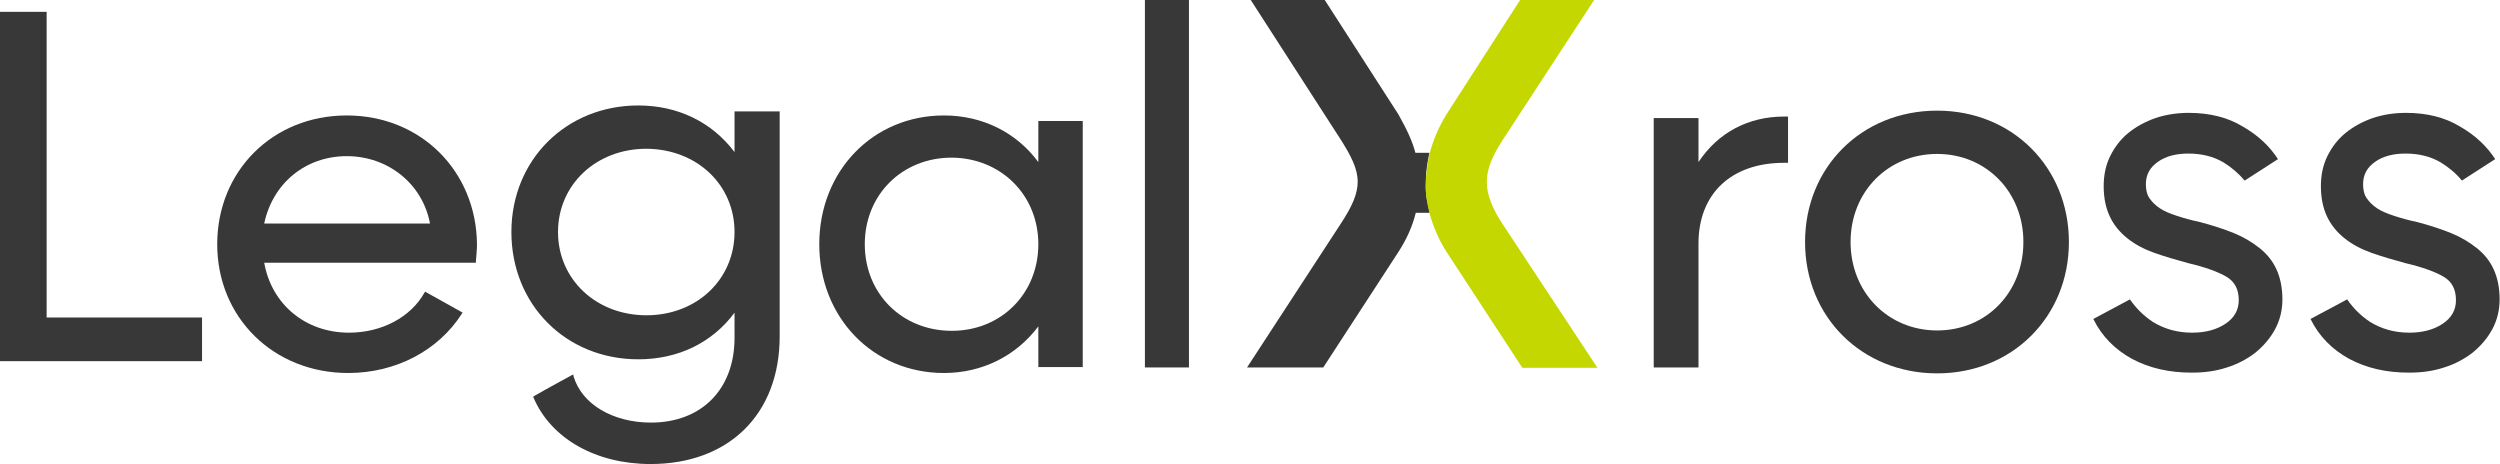
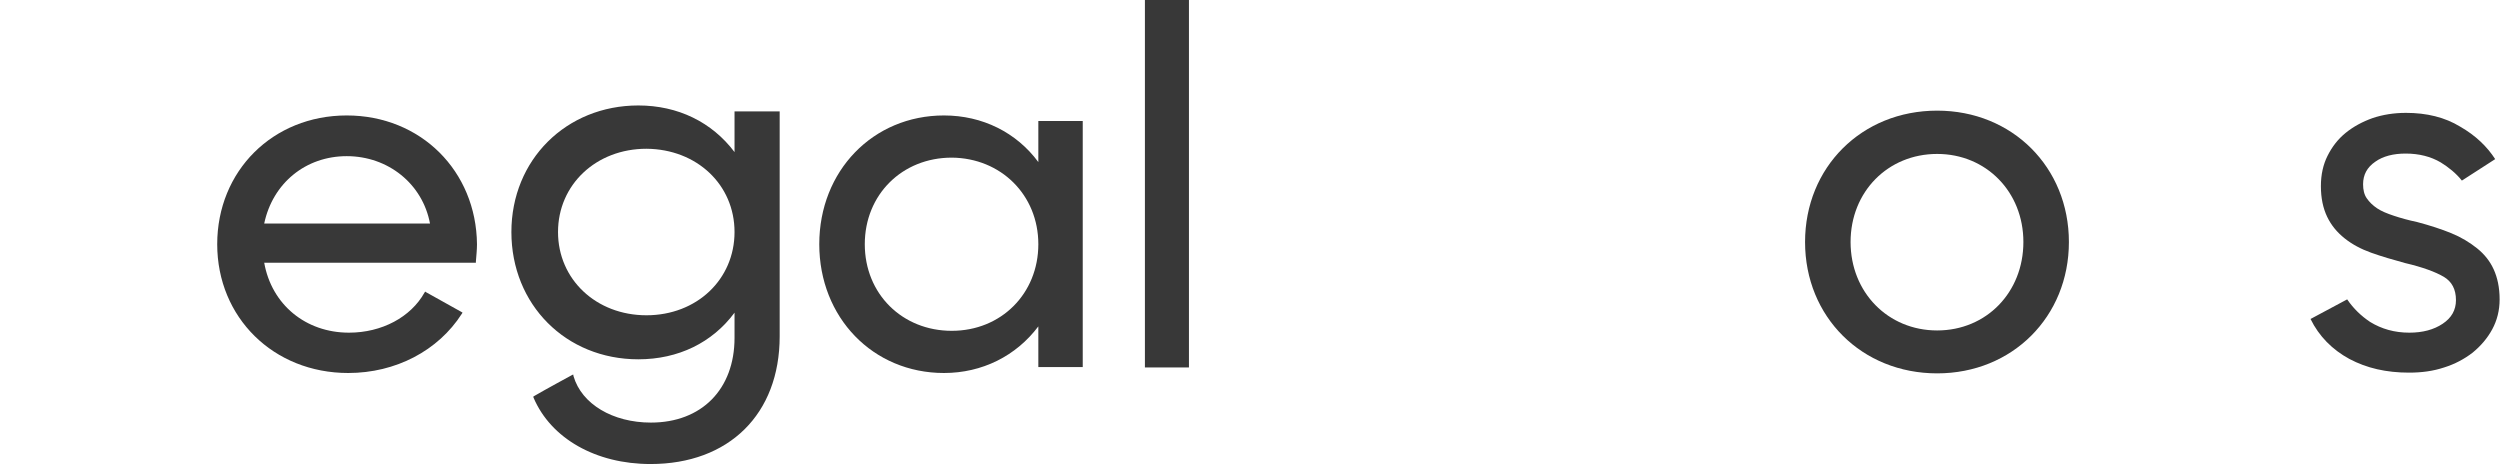
<svg xmlns="http://www.w3.org/2000/svg" version="1.1" id="レイヤー_1" x="0px" y="0px" viewBox="0 0 675.6 125.4" style="enable-background:new 0 0 675.6 125.4;" xml:space="preserve">
  <style type="text/css">
	.st0{fill:#383838;}
	.st1{fill:#C4D700;}
</style>
  <g>
    <g>
-       <polygon class="st0" points="12.6,3.2 0,3.2 0,97.6 54.6,97.6 54.6,85.8 12.6,85.8   " />
      <path class="st0" d="M93.7,31.2c-20,0-35,15-35,34.8s15.2,34.8,35.4,34.8c12.8,0,24.3-6,30.7-16l0.2-0.3l-0.3-0.2    c-2.1-1.2-9.5-5.3-9.5-5.3l-0.3-0.2l-0.2,0.3c-3.7,6.6-11.5,10.8-20.4,10.8c-11.7,0-20.9-7.6-22.9-18.9h57.2l0-0.3    c0.1-1.4,0.3-3.1,0.3-4.7C128.7,46.2,113.7,31.2,93.7,31.2z M71.4,60.4c2.3-10.9,11.2-18.2,22.3-18.2c11.2,0,20.5,7.5,22.5,18.2    H71.4z" />
      <path class="st0" d="M198.5,41.1c-6.1-8.1-15.3-12.6-26-12.6c-19.5,0-34.3,14.7-34.3,34.2c0,19.6,14.7,34.4,34.3,34.4    c10.8,0,20-4.5,26-12.6v6.8c0,13.9-8.9,22.9-22.6,22.9c-10.3,0-18.7-5-20.9-12.5l-0.1-0.5l-0.4,0.2c0,0-7.2,3.9-10.1,5.6l-0.3,0.2    l0.1,0.3c4.7,11,16.8,17.9,31.6,17.9c21.2,0,34.9-13.5,34.9-34.5V30.1h-12.2V41.1z M198.5,62.7c0,12.8-10.2,22.5-23.8,22.5    c-13.6,0-23.9-9.7-23.9-22.5c0-12.8,10.3-22.5,23.9-22.5C188.3,40.3,198.5,49.9,198.5,62.7z" />
      <path class="st0" d="M280.6,43.8c-5.9-8-15.1-12.6-25.5-12.6c-19.2,0-33.7,15-33.7,34.8s14.5,34.8,33.7,34.8    c10.3,0,19.5-4.6,25.5-12.6v11h12V32.7h-12V43.8z M280.6,66c0,13.3-10,23.4-23.4,23.4c-13.4,0-23.5-10-23.5-23.4    s10.1-23.4,23.5-23.4C270.5,42.7,280.6,52.7,280.6,66z" />
      <rect x="309.4" y="0" class="st0" width="11.9" height="99.3" />
    </g>
    <g>
      <g>
-         <path class="st0" d="M575.6,80.9c1.7,2.5,3.8,4.5,6.2,6.1c3.1,1.9,6.6,2.9,10.6,2.9c3.6,0,6.6-0.8,9-2.4s3.6-3.7,3.6-6.4     c0-2.9-1.1-5-3.3-6.3c-2.2-1.3-5.7-2.6-10.4-3.7c-3.3-0.9-6.4-1.8-9.2-2.8c-2.8-1-5.2-2.3-7.2-3.9c-2-1.6-3.6-3.5-4.7-5.8     c-1.1-2.3-1.7-5-1.7-8.3c0-3.1,0.6-5.8,1.8-8.2c1.2-2.4,2.8-4.5,4.9-6.2c2.1-1.7,4.5-3,7.3-4c2.7-0.9,5.7-1.4,9-1.4     c5.6,0,10.5,1.2,14.6,3.7c4.2,2.4,7.3,5.4,9.5,8.8l-9,5.8c-1.7-2-3.6-3.6-5.7-4.9c-2.7-1.6-5.9-2.4-9.5-2.4     c-3.3,0-6.1,0.7-8.2,2.2c-2.2,1.5-3.3,3.5-3.3,6.1c0,1.5,0.3,2.8,1,3.8c0.7,1,1.6,1.9,2.8,2.7c1.2,0.8,2.7,1.4,4.5,2     c1.8,0.6,3.9,1.2,6.3,1.7c3.4,0.9,6.5,1.9,9.2,3c2.7,1.1,5,2.5,7,4.1c2,1.6,3.5,3.5,4.5,5.7c1,2.2,1.6,4.9,1.6,8.1     c0,3-0.7,5.7-2,8.1c-1.3,2.4-3.1,4.5-5.3,6.3c-2.2,1.7-4.8,3.1-7.7,4c-3,1-6.1,1.4-9.5,1.4c-6.1,0-11.4-1.2-16.1-3.7     c-4.6-2.5-8.2-6.1-10.5-10.8L575.6,80.9z" />
-       </g>
+         </g>
    </g>
-     <path class="st0" d="M386.3,41.3h-3.8c-0.8-3.1-2.3-6.3-4.6-10.4L358,0h-20l24.3,37.7c2.8,4.4,4.6,7.9,4.6,11.4   c0,3.1-1.3,6.4-4.6,11.4l-25.3,38.8h20.6l20.3-31.2c2.2-3.4,3.8-6.9,4.7-10.6h3.8c-0.6-2.6-1.2-4.7-1.1-7.9   C385.3,45.3,386.3,41.3,386.3,41.3z" />
-     <path class="st0" d="M482.1,31.5c-9.6,0-17.8,4.3-23.1,12.3V31.9h-12.1v67.4H459V65.8c0-13.4,8.8-21.8,23.1-21.8h1.1V31.5H482.1z" />
    <path class="st0" d="M523.5,29.9c-20.4,0-35.7,15.3-35.7,35.5c0,20.3,15.4,35.5,35.7,35.5c20.3,0,35.6-15.3,35.6-35.5   C559.1,45.2,543.8,29.9,523.5,29.9z M546.8,65.4c0,13.6-10,23.9-23.3,23.9c-13.3,0-23.4-10.3-23.4-23.9c0-13.6,10.1-23.8,23.4-23.8   C536.7,41.6,546.8,51.8,546.8,65.4z" />
    <path class="st0" d="M634.3,80.9c1.7,2.5,3.8,4.5,6.2,6.1c3.1,1.9,6.6,2.9,10.6,2.9c3.6,0,6.6-0.8,9-2.4c2.4-1.6,3.6-3.7,3.6-6.4   c0-2.9-1.1-5-3.3-6.3c-2.2-1.3-5.7-2.6-10.4-3.7c-3.3-0.9-6.4-1.8-9.2-2.8c-2.8-1-5.2-2.3-7.2-3.9c-2-1.6-3.6-3.5-4.7-5.8   c-1.1-2.3-1.7-5-1.7-8.3c0-3.1,0.6-5.8,1.8-8.2c1.2-2.4,2.8-4.5,4.9-6.2c2.1-1.7,4.5-3,7.3-4c2.7-0.9,5.7-1.4,9-1.4   c5.6,0,10.5,1.2,14.6,3.7c4.2,2.4,7.3,5.4,9.5,8.8l-9,5.8c-1.6-2-3.6-3.6-5.7-4.9c-2.7-1.6-5.9-2.4-9.5-2.4c-3.3,0-6.1,0.7-8.2,2.2   c-2.2,1.5-3.3,3.5-3.3,6.1c0,1.5,0.3,2.8,1,3.8c0.7,1,1.6,1.9,2.8,2.7c1.2,0.8,2.7,1.4,4.5,2c1.8,0.6,3.9,1.2,6.3,1.7   c3.4,0.9,6.5,1.9,9.2,3c2.7,1.1,5,2.5,7,4.1c2,1.6,3.5,3.5,4.5,5.7c1,2.2,1.6,4.9,1.6,8.1c0,3-0.7,5.7-2,8.1   c-1.3,2.4-3.1,4.5-5.3,6.3c-2.2,1.7-4.8,3.1-7.7,4c-3,1-6.1,1.4-9.5,1.4c-6.1,0-11.4-1.2-16.1-3.7c-4.6-2.5-8.2-6.1-10.5-10.8   L634.3,80.9z" />
-     <path class="st1" d="M386.3,57.6c1,3.6,2.5,7.2,4.7,10.6l20.4,31.2h20.3l-25.6-38.8c-2.9-4.4-4.3-8-4.3-11.4   c0-3.3,1.2-6.6,4.3-11.4L430.8,0h-20l-19.9,30.9c-2.2,3.6-3.6,7-4.5,10.4c0,0-1,4-1.1,8.4C385.2,52.9,385.7,55,386.3,57.6z" />
  </g>
</svg>